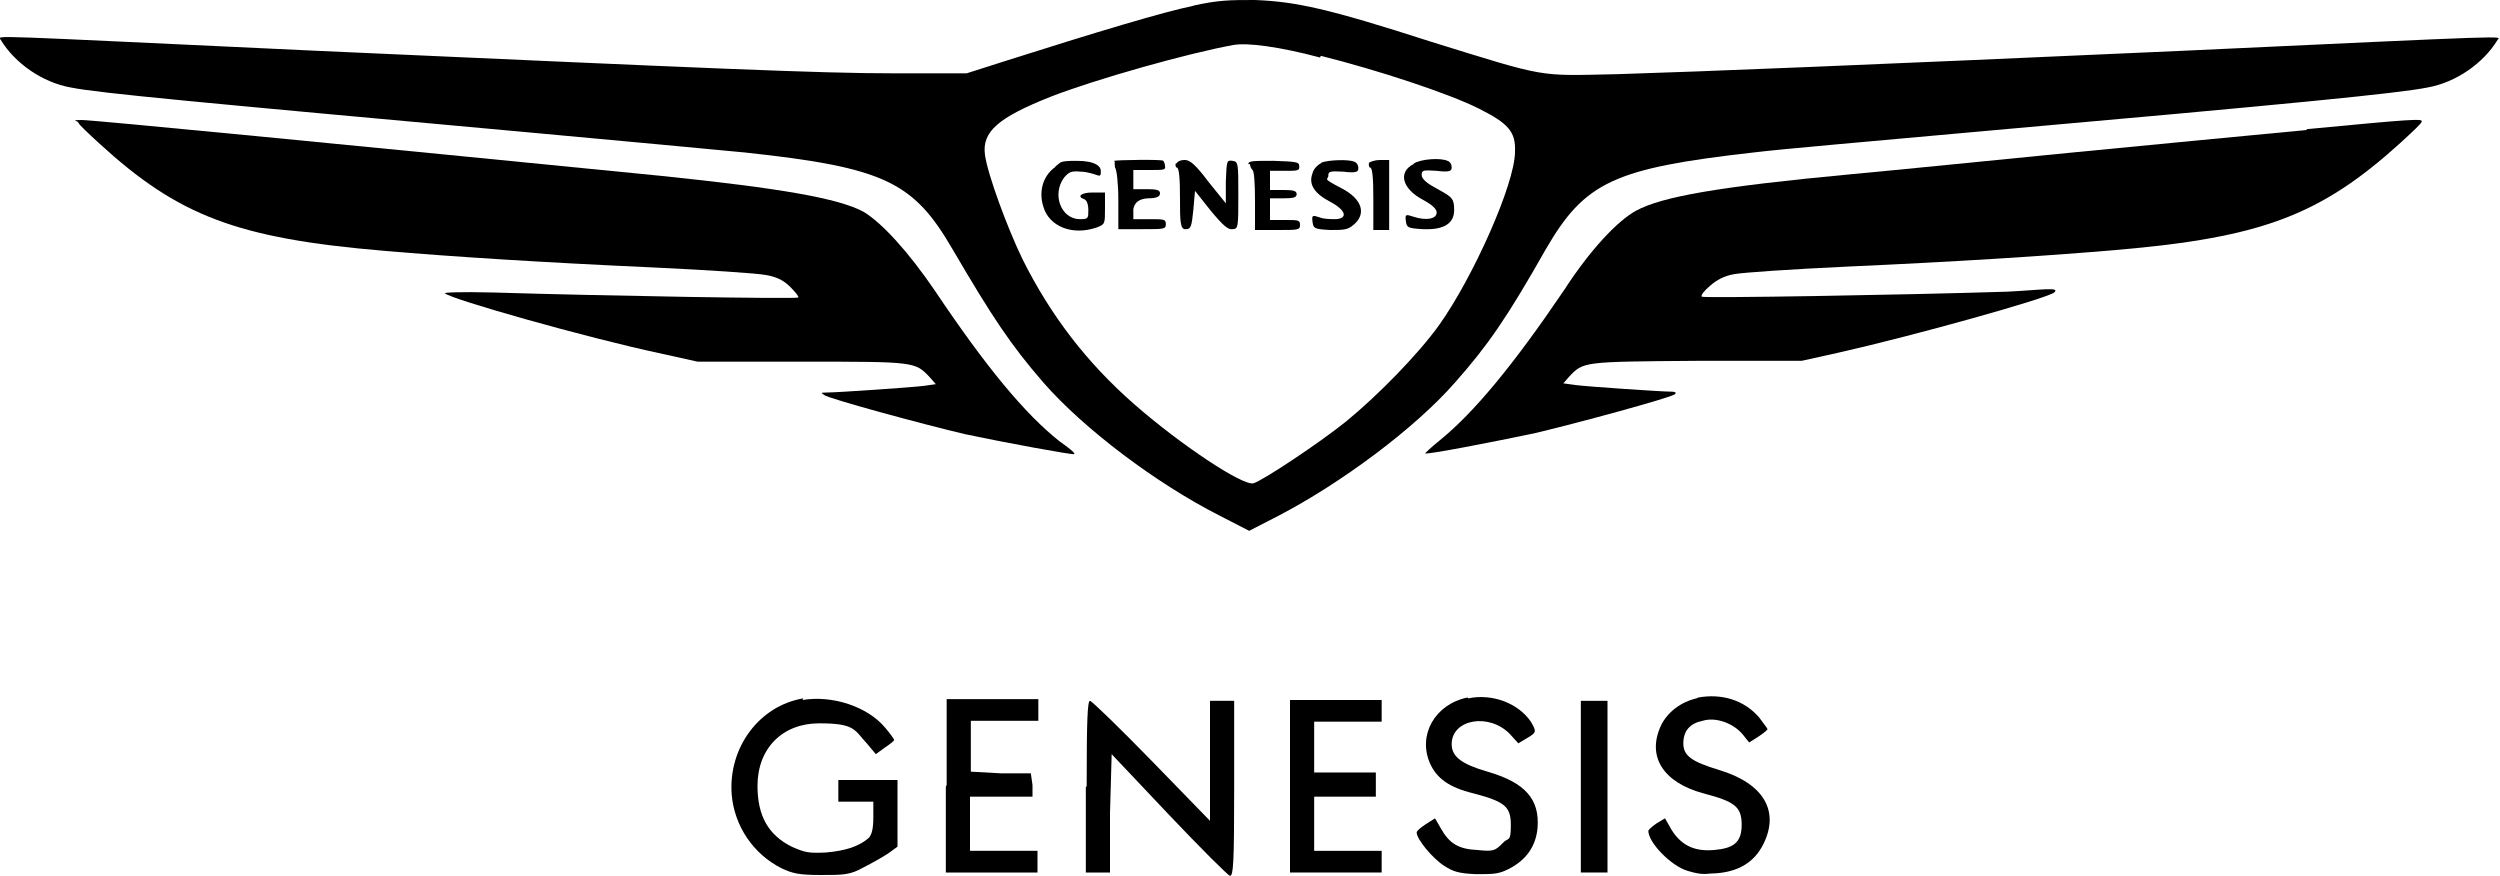
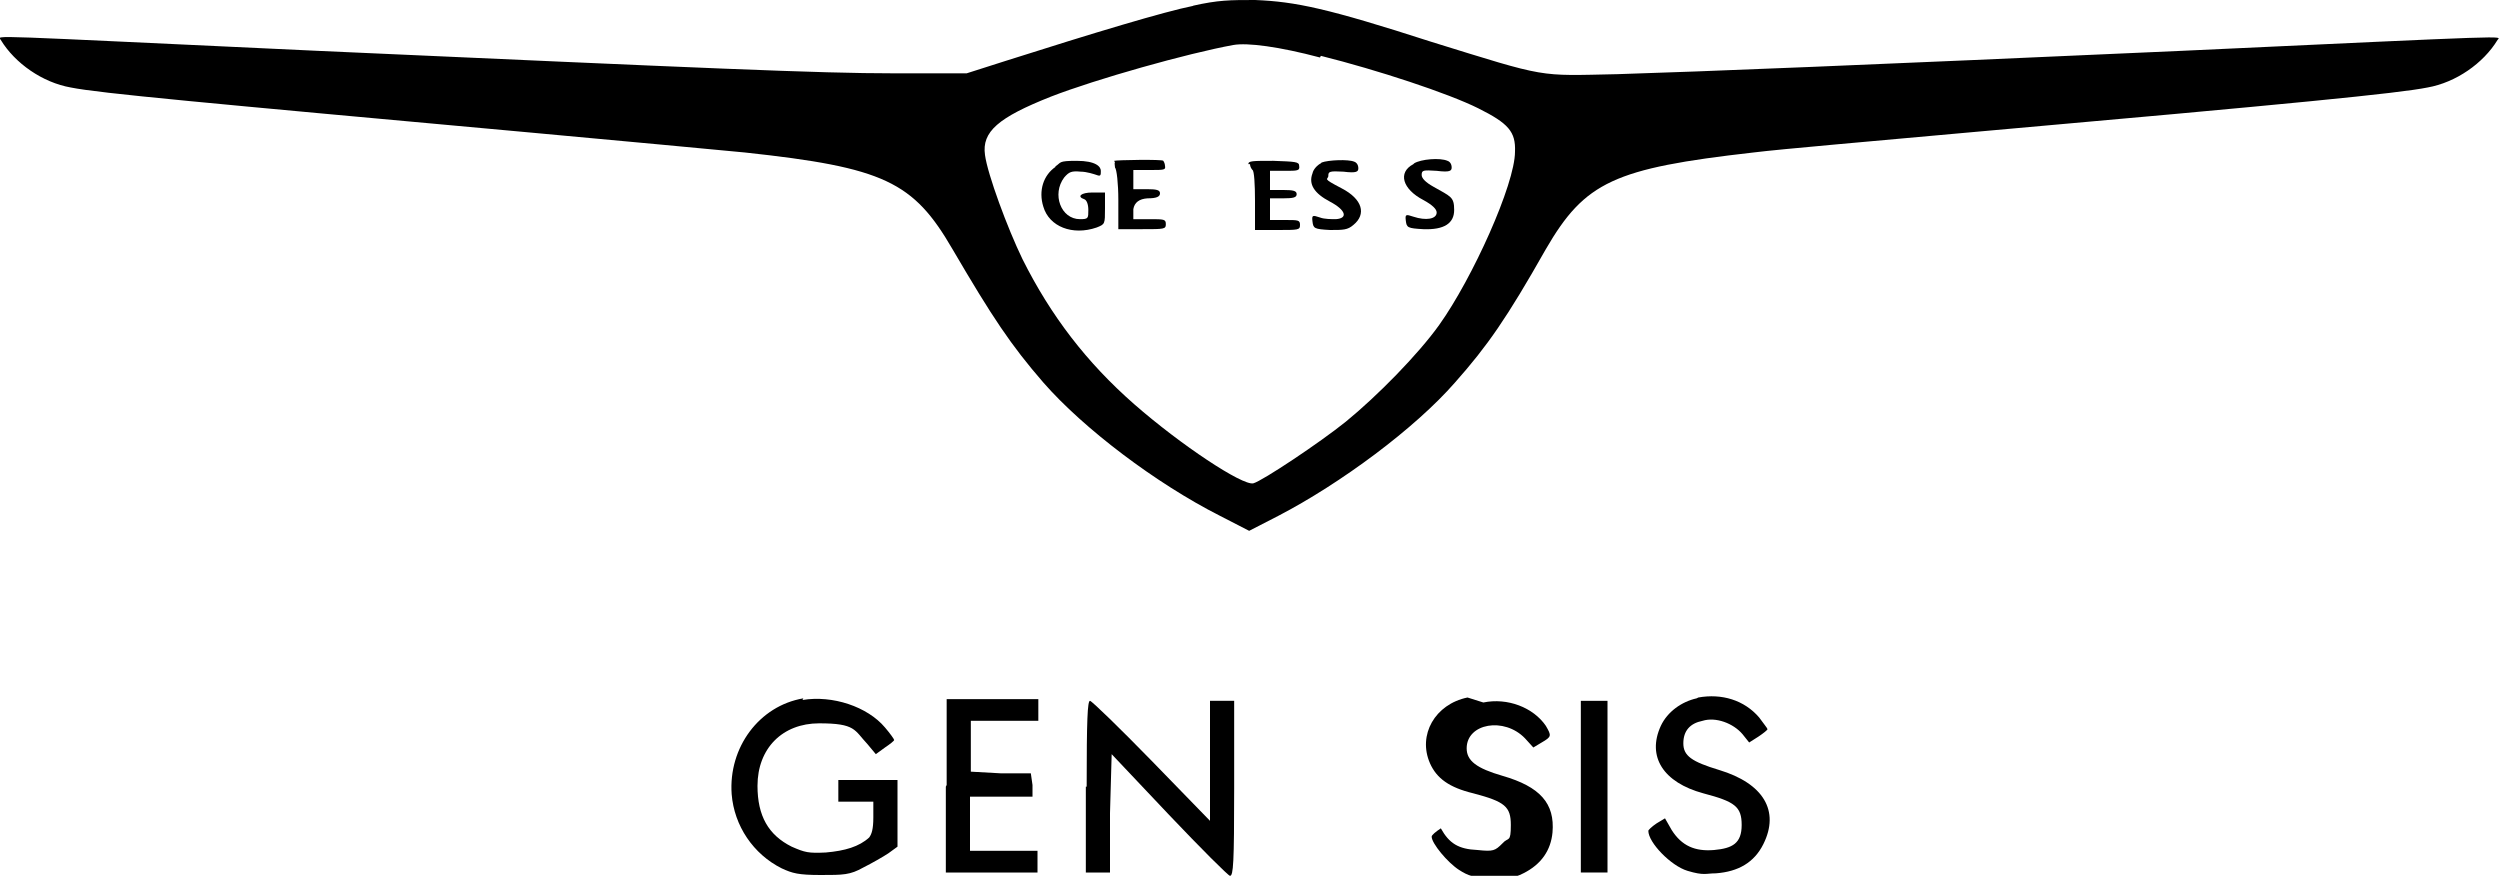
<svg xmlns="http://www.w3.org/2000/svg" version="1.1" viewBox="0 0 300 105.1">
  <g>
    <g id="Layer_1">
      <g>
        <path d="M143.2.7c-3.5.7-11.8,3.2-22.5,6.6l-4.7,1.5h-8.7c-9.1,0-22.3-.6-69.2-2.7C-2.8,4.2-.2,4.2.1,4.8c1.7,2.8,5,5.1,8.4,5.7,3.5.7,15.6,1.8,55.1,5.4,11,1,22.6,2.1,25.8,2.4,16.7,1.8,20.2,3.5,24.9,11.6,4.8,8.2,7,11.5,10.9,16,4.8,5.5,13.5,12.1,21.2,16l3.5,1.8,3.5-1.8c7.5-3.9,16.4-10.5,21.2-16,3.9-4.4,6.2-7.7,10.9-16,4.7-8.1,8.2-9.7,24.9-11.6,3.2-.4,14.8-1.4,25.8-2.4,39.5-3.5,51.6-4.7,55.1-5.4,3.4-.6,6.7-2.9,8.4-5.7.3-.5,3-.6-37.9,1.3-37.9,1.7-57.8,2.5-67.7,2.8-9.7.2-8.2.5-22.4-3.9C159.3,1,155.5.2,150.6,0c-3,0-4.4,0-7.5.7ZM158.5,6.7c6.8,1.7,15.3,4.5,18.9,6.3,3.6,1.8,4.5,2.8,4.4,5.2,0,3.9-5.1,15.2-9.1,20.8-2.5,3.5-7.4,8.5-11.2,11.6-3.1,2.5-10,7.1-11.1,7.4-1.3.3-8.7-4.6-14.3-9.5-5.7-5-10-10.6-13.4-17.4-1.8-3.7-4.2-10.2-4.5-12.5-.4-2.8,1.6-4.5,7.9-7,5.4-2.1,16.4-5.2,21.9-6.2,1.7-.3,5.5.2,10.4,1.5Z" />
        <path d="M126.7,20c-1.5,1-2.1,2.9-1.5,4.8.7,2.4,3.5,3.5,6.4,2.5,1-.4,1-.4,1-2.3v-1.9h-1.5c-1.4,0-1.9.5-1,.8.3.1.5.6.5,1.3,0,1,0,1.1-1,1.1-2.3,0-3.4-3-1.9-5,.6-.7.9-.8,2-.7.7,0,1.6.3,1.9.4.5.2.5,0,.5-.5s-.6-1.2-2.9-1.2-1.8.2-2.6.7Z" />
        <path d="M133.8,19.5c-.1,0,0,.4,0,.6.2.2.4,1.9.4,3.9v3.5c0,0,2.9,0,2.9,0,2.6,0,2.8,0,2.8-.6s-.2-.6-2-.6h-1.9v-1.2q.2-1.2,1.7-1.3c1.1,0,1.5-.2,1.5-.6s-.4-.5-1.6-.5h-1.6v-2.3h2c1.7,0,1.9,0,1.8-.5,0-.3-.2-.6-.2-.6,0-.2-5.7-.1-5.9,0Z" />
-         <path d="M141.1,19.6c-.1.2,0,.5.1.5.3,0,.4,1.3.4,3.8s0,3.7.7,3.6c.6,0,.7-.3.9-2.3l.2-2.3,1.9,2.4c1.5,1.8,2.1,2.3,2.6,2.2.7,0,.7-.3.7-4.1s0-4-.7-4.1-.7,0-.8,2.5v2.6c0,0-2.1-2.6-2.1-2.6-1.5-2-2.2-2.6-2.8-2.6s-.9.2-1,.4Z" />
        <path d="M150,19.7c0,.3.2.6.3.7.2.1.3,1.7.3,3.7v3.5h2.7c2.5,0,2.7,0,2.7-.6s-.2-.6-1.8-.6h-1.8v-2.6h1.6c1.2,0,1.6-.1,1.6-.5s-.4-.5-1.6-.5h-1.6v-2.3h1.8c1.5,0,1.8,0,1.7-.6,0-.5-.5-.5-3.1-.6-2.5,0-3,0-3,.4Z" />
        <path d="M158.5,19.6c-.4.2-.9.7-1,1.2-.5,1.3.2,2.4,2.1,3.4,1.9,1,2.2,2,.7,2.1-.5,0-1.4,0-1.9-.2-.9-.3-1-.3-.9.5s.2.9,2.1,1c1.6,0,2.1,0,2.8-.6,1.6-1.3,1.1-3.1-1.4-4.4s-1.6-1-1.6-1.5.1-.6,1.8-.5c1.6.2,1.8,0,1.8-.4s-.2-.7-.5-.8c-.7-.3-3.1-.2-3.9.1Z" />
-         <path d="M164.3,19.6c-.1.2,0,.5.1.5.3,0,.4,1.3.4,3.8v3.7h1.9v-8.4h-1.1c-.6,0-1.2.2-1.4.4Z" />
        <path d="M169.6,19.7c-1.9,1-1.3,3,1.2,4.3,1.1.6,1.6,1.1,1.6,1.5,0,.8-1.3,1-2.8.5-.9-.3-1-.3-.9.5s.2.9,2.1,1c2.5.1,3.7-.7,3.7-2.3s-.4-1.6-2.5-2.8c-.9-.5-1.4-1-1.4-1.4,0-.6.2-.6,1.8-.5,1.6.2,1.8,0,1.8-.4s-.2-.7-.5-.8c-.9-.4-3.2-.2-4,.3Z" />
-         <path d="M9.4,14.7c0,.2,1.2,1.3,2.5,2.5,9.5,8.7,16.5,11.4,34.2,12.9,8.1.7,19.1,1.4,32.4,2,6.4.3,12.4.7,13.4.9,1.2.2,2.1.6,2.9,1.4.6.6,1.1,1.2,1,1.3-.2.2-23.5-.2-36.6-.6-4.1-.1-6,0-5.8.1.7.7,16.9,5.3,25.8,7.2l4.5,1h12.6c13.6,0,13.5,0,15.3,1.9l.7.8-1.4.2c-1.6.2-10.5.8-11.6.8s-.6.1-.4.3c.4.4,11.8,3.5,16.9,4.7,4.7,1,12.9,2.5,13.1,2.4s-.7-.8-1.7-1.5c-4.2-3.3-8.9-9-15-18.1-3.2-4.7-6.4-8.2-8.6-9.5-3-1.6-9.8-2.8-24.3-4.3C41.9,17.4,11.2,14.4,9.8,14.4s-.5.1-.4.3Z" />
-         <path d="M276.8,15.6c-6.3.6-18.9,1.8-28.1,2.7s-21,2.1-26.5,2.6c-16,1.5-22.8,2.7-25.9,4.4-2.2,1.2-5.5,4.7-8.6,9.5-6.1,9-10.8,14.7-15,18.1-1,.8-1.7,1.5-1.7,1.5.2.2,8.3-1.4,13.1-2.4,5.1-1.2,16.5-4.3,16.9-4.7.2-.2,0-.3-.4-.3-1.2,0-10-.6-11.6-.8l-1.4-.2.7-.8c1.7-1.8,1.6-1.8,15.3-1.9h12.6s4.5-1,4.5-1c8.9-2,25-6.5,25.8-7.2s-1.6-.3-5.6-.1c-12.6.4-36.6.8-36.7.6s.3-.7,1-1.3c.8-.7,1.7-1.2,2.9-1.4,1-.2,7-.6,13.4-.9,13.4-.6,24.3-1.3,32.4-2,17.6-1.5,24.6-4.2,34.2-12.9,1.3-1.2,2.5-2.3,2.5-2.5.2-.4-1.2-.3-13.8.9Z" />
        <path d="M96.4,83.8c-5.3.9-9,5.9-8.6,11.5.3,3.8,2.6,7.2,6,8.9,1.3.6,2,.8,4.7.8s3.5,0,5.1-.9c1-.5,2.4-1.3,3-1.7l1.1-.8v-8h-7.1v2.6h4.2v1.9c0,1.4-.2,2-.5,2.4-1.2,1.1-2.9,1.6-5.2,1.8-2.1.1-2.5,0-4.1-.7-2.8-1.4-4.1-3.7-4.1-7.3,0-4.5,3-7.5,7.4-7.5s4.2.8,5.8,2.5l1,1.2,1.1-.8c.6-.4,1.1-.8,1.1-.9s-.5-.8-1.1-1.5c-2.1-2.5-6.3-3.9-9.9-3.3Z" />
-         <path d="M176.1,83.7c-3.9.8-6,4.5-4.5,7.9.8,1.8,2.3,2.9,5.2,3.6,3.8,1,4.5,1.6,4.5,3.8s-.3,1.4-1,2.2c-.9.9-1.1,1-3,.8-2.3-.1-3.4-.8-4.4-2.6l-.7-1.2-1.1.7c-.6.4-1.1.8-1.1,1,0,.8,1.9,3.1,3.3,4,1.1.7,1.7.9,3.8,1,2.1,0,2.7,0,3.9-.6,2.2-1.1,3.3-2.8,3.5-4.9.3-3.5-1.5-5.5-6-6.8-3.1-.9-4.3-1.8-4.3-3.3,0-3,4.5-3.8,7-1.2l1,1.1,1-.6c1.2-.7,1.2-.8.5-2-1.5-2.2-4.6-3.4-7.5-2.8Z" />
+         <path d="M176.1,83.7c-3.9.8-6,4.5-4.5,7.9.8,1.8,2.3,2.9,5.2,3.6,3.8,1,4.5,1.6,4.5,3.8s-.3,1.4-1,2.2c-.9.9-1.1,1-3,.8-2.3-.1-3.4-.8-4.4-2.6c-.6.4-1.1.8-1.1,1,0,.8,1.9,3.1,3.3,4,1.1.7,1.7.9,3.8,1,2.1,0,2.7,0,3.9-.6,2.2-1.1,3.3-2.8,3.5-4.9.3-3.5-1.5-5.5-6-6.8-3.1-.9-4.3-1.8-4.3-3.3,0-3,4.5-3.8,7-1.2l1,1.1,1-.6c1.2-.7,1.2-.8.5-2-1.5-2.2-4.6-3.4-7.5-2.8Z" />
        <path d="M203.6,83.8c-1.8.4-3.5,1.6-4.3,3.3-1.7,3.7.3,6.8,5.1,8.1,3.8,1,4.6,1.6,4.6,3.8s-1.1,2.8-3.3,3c-2.3.2-3.9-.5-5.1-2.4l-.8-1.4-1,.6c-.6.4-1,.8-1,.9,0,1.4,2.7,4.2,4.7,4.8s2.2.3,3.4.3c2.7-.2,4.6-1.3,5.7-3.5,2-4,0-7.3-5.3-8.9-3.3-1-4.3-1.7-4.3-3.2s.8-2.4,2.3-2.7c1.6-.5,3.7.3,4.8,1.6l.8,1,1.1-.7c.6-.4,1.1-.8,1.1-.9s-.5-.7-1-1.4c-1.8-2.1-4.5-2.9-7.3-2.4Z" />
        <path d="M113.5,94.4v10.3h11v-2.6h-8.1v-6.5h7.5v-1.4c0,0-.2-1.4-.2-1.4h-3.6c0,0-3.6-.2-3.6-.2v-6.1h8.1v-2.6h-11v10.3Z" />
        <path d="M130.3,94.4v10.3h2.9v-7.1c0,0,.2-7.1.2-7.1l6.9,7.3c3.8,4,7.1,7.3,7.3,7.3.4,0,.5-1.5.5-10.5v-10.5h-2.9v14.4s-7-7.2-7-7.2c-3.8-3.9-7.2-7.2-7.4-7.2-.3,0-.4,2.3-.4,10.3Z" />
-         <path d="M154.8,94.4v10.3h11v-2.6h-8.1v-6.5h7.4v-2.9h-7.4v-6.1h8.1v-2.6h-11v10.3Z" />
        <path d="M189.7,94.4v10.3h3.2v-20.6h-3.2v10.3Z" />
      </g>
    </g>
  </g>
</svg>